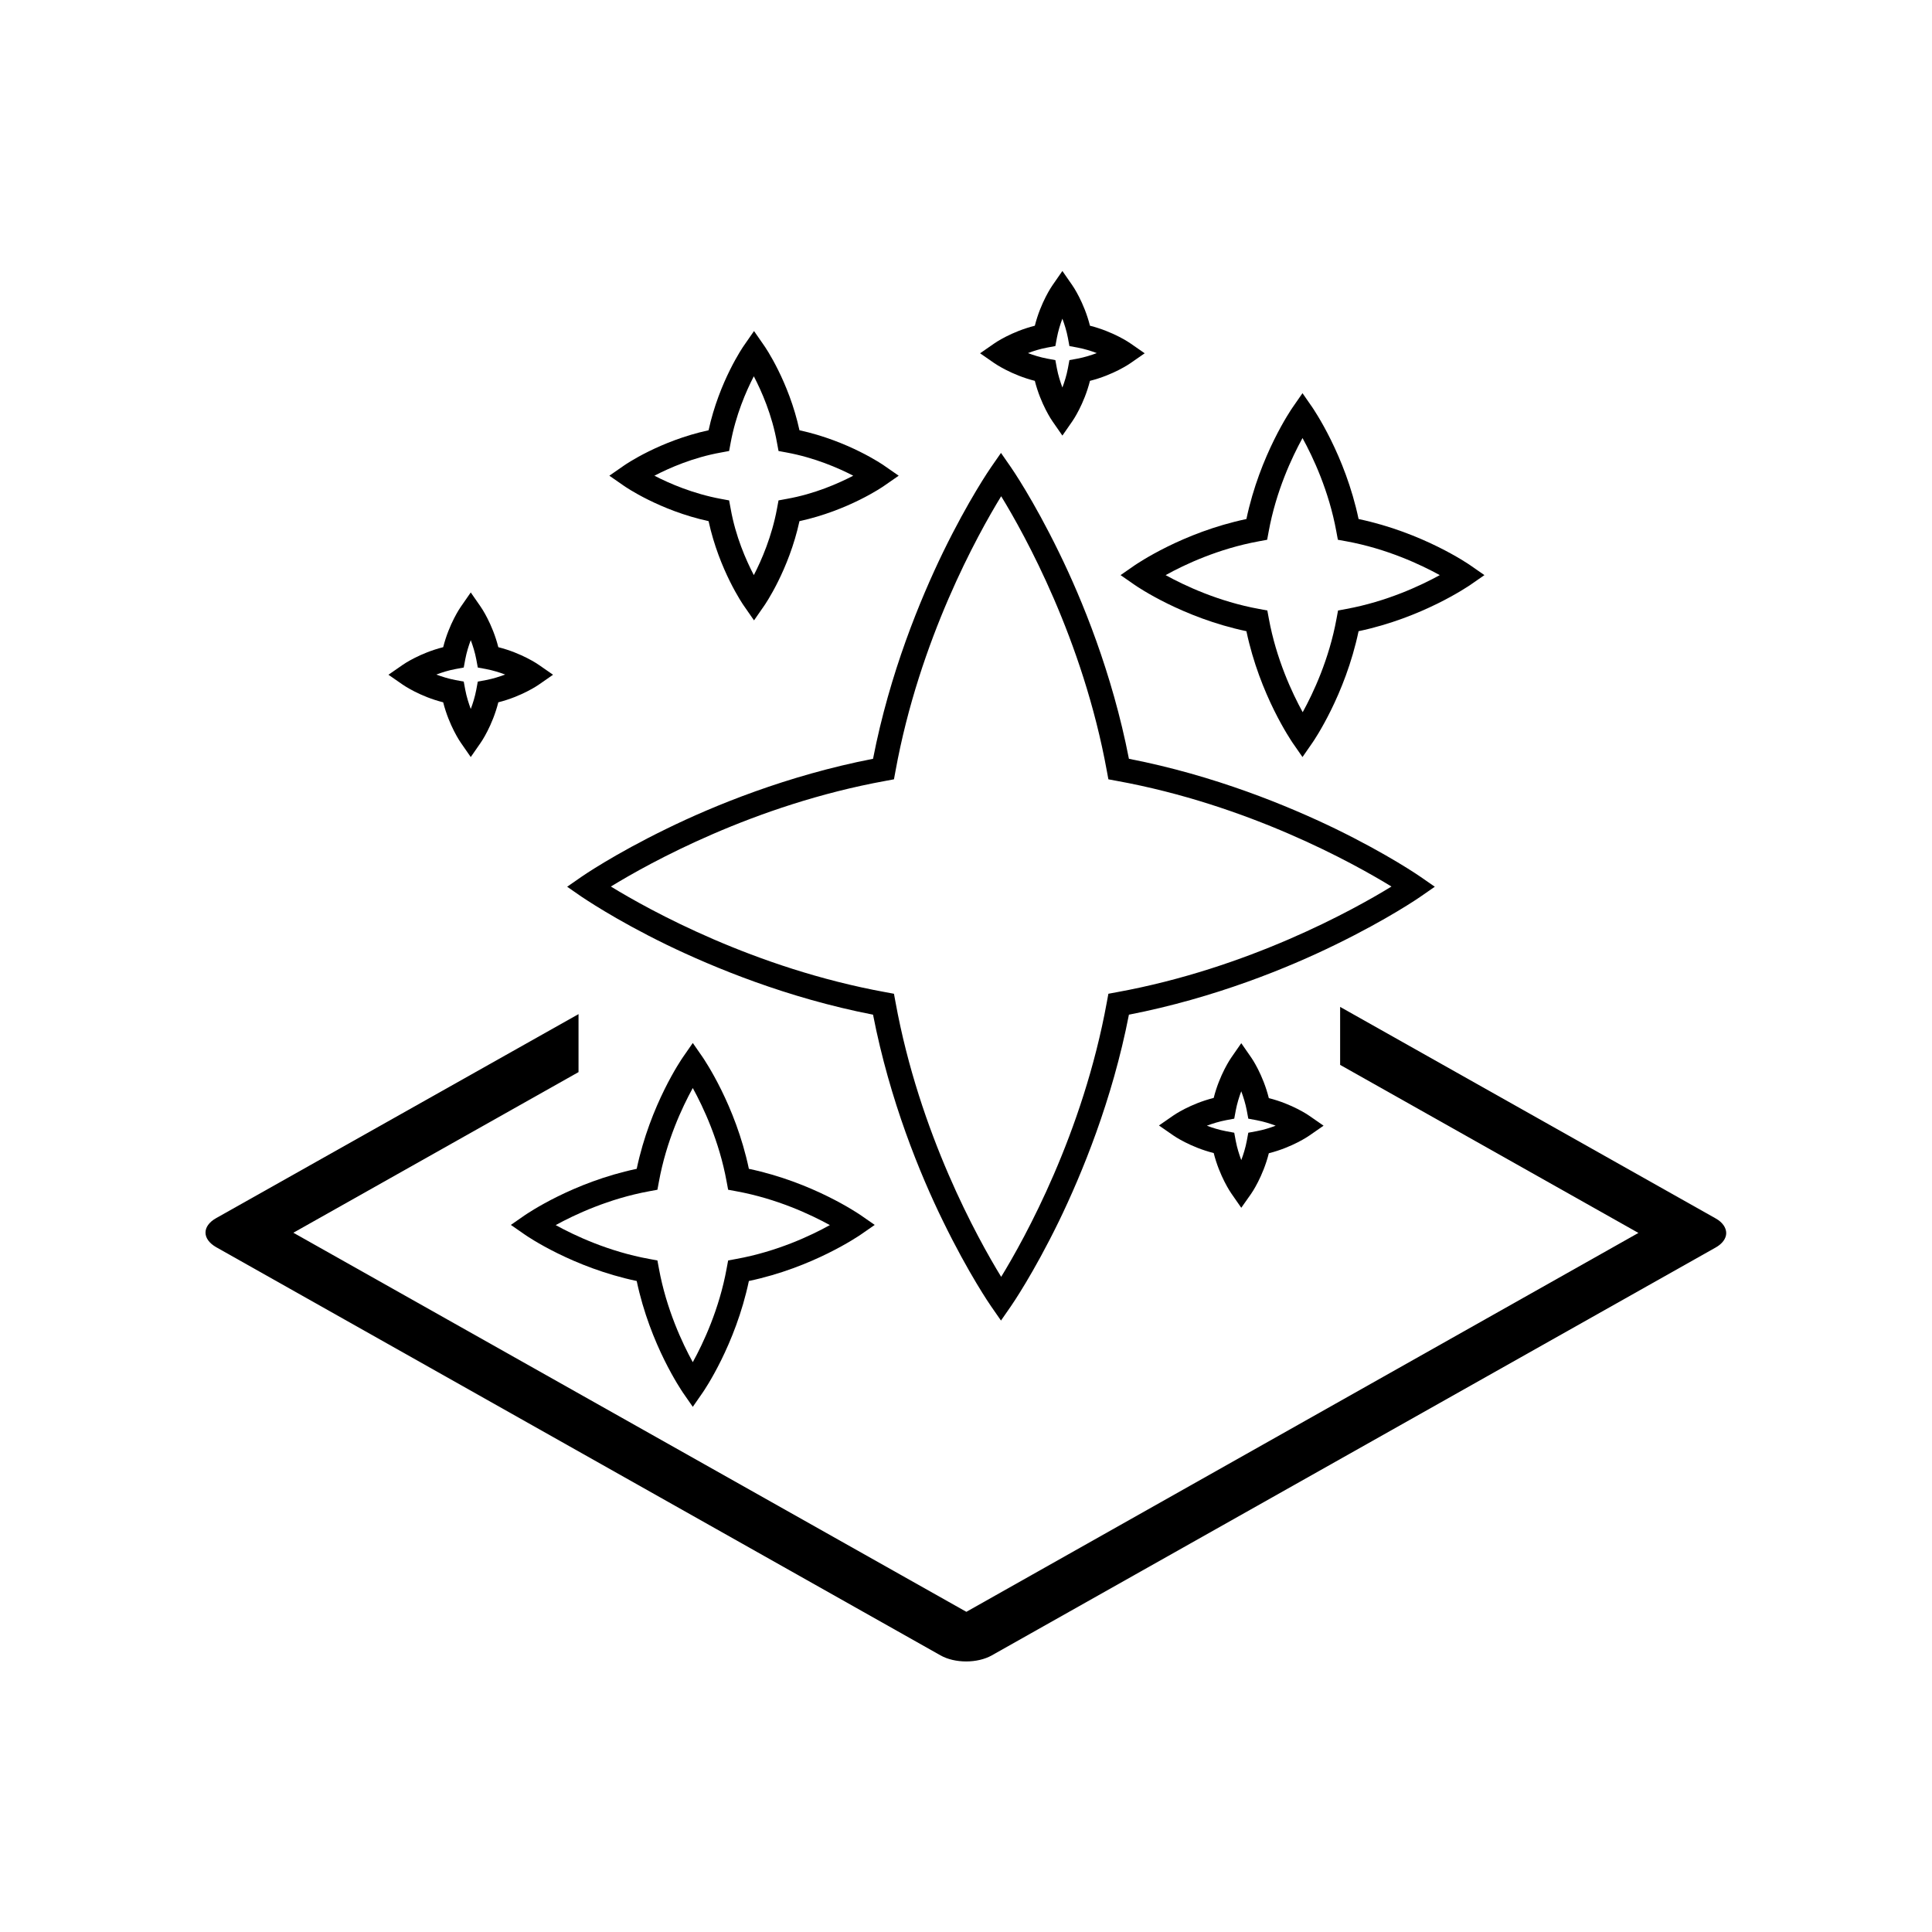
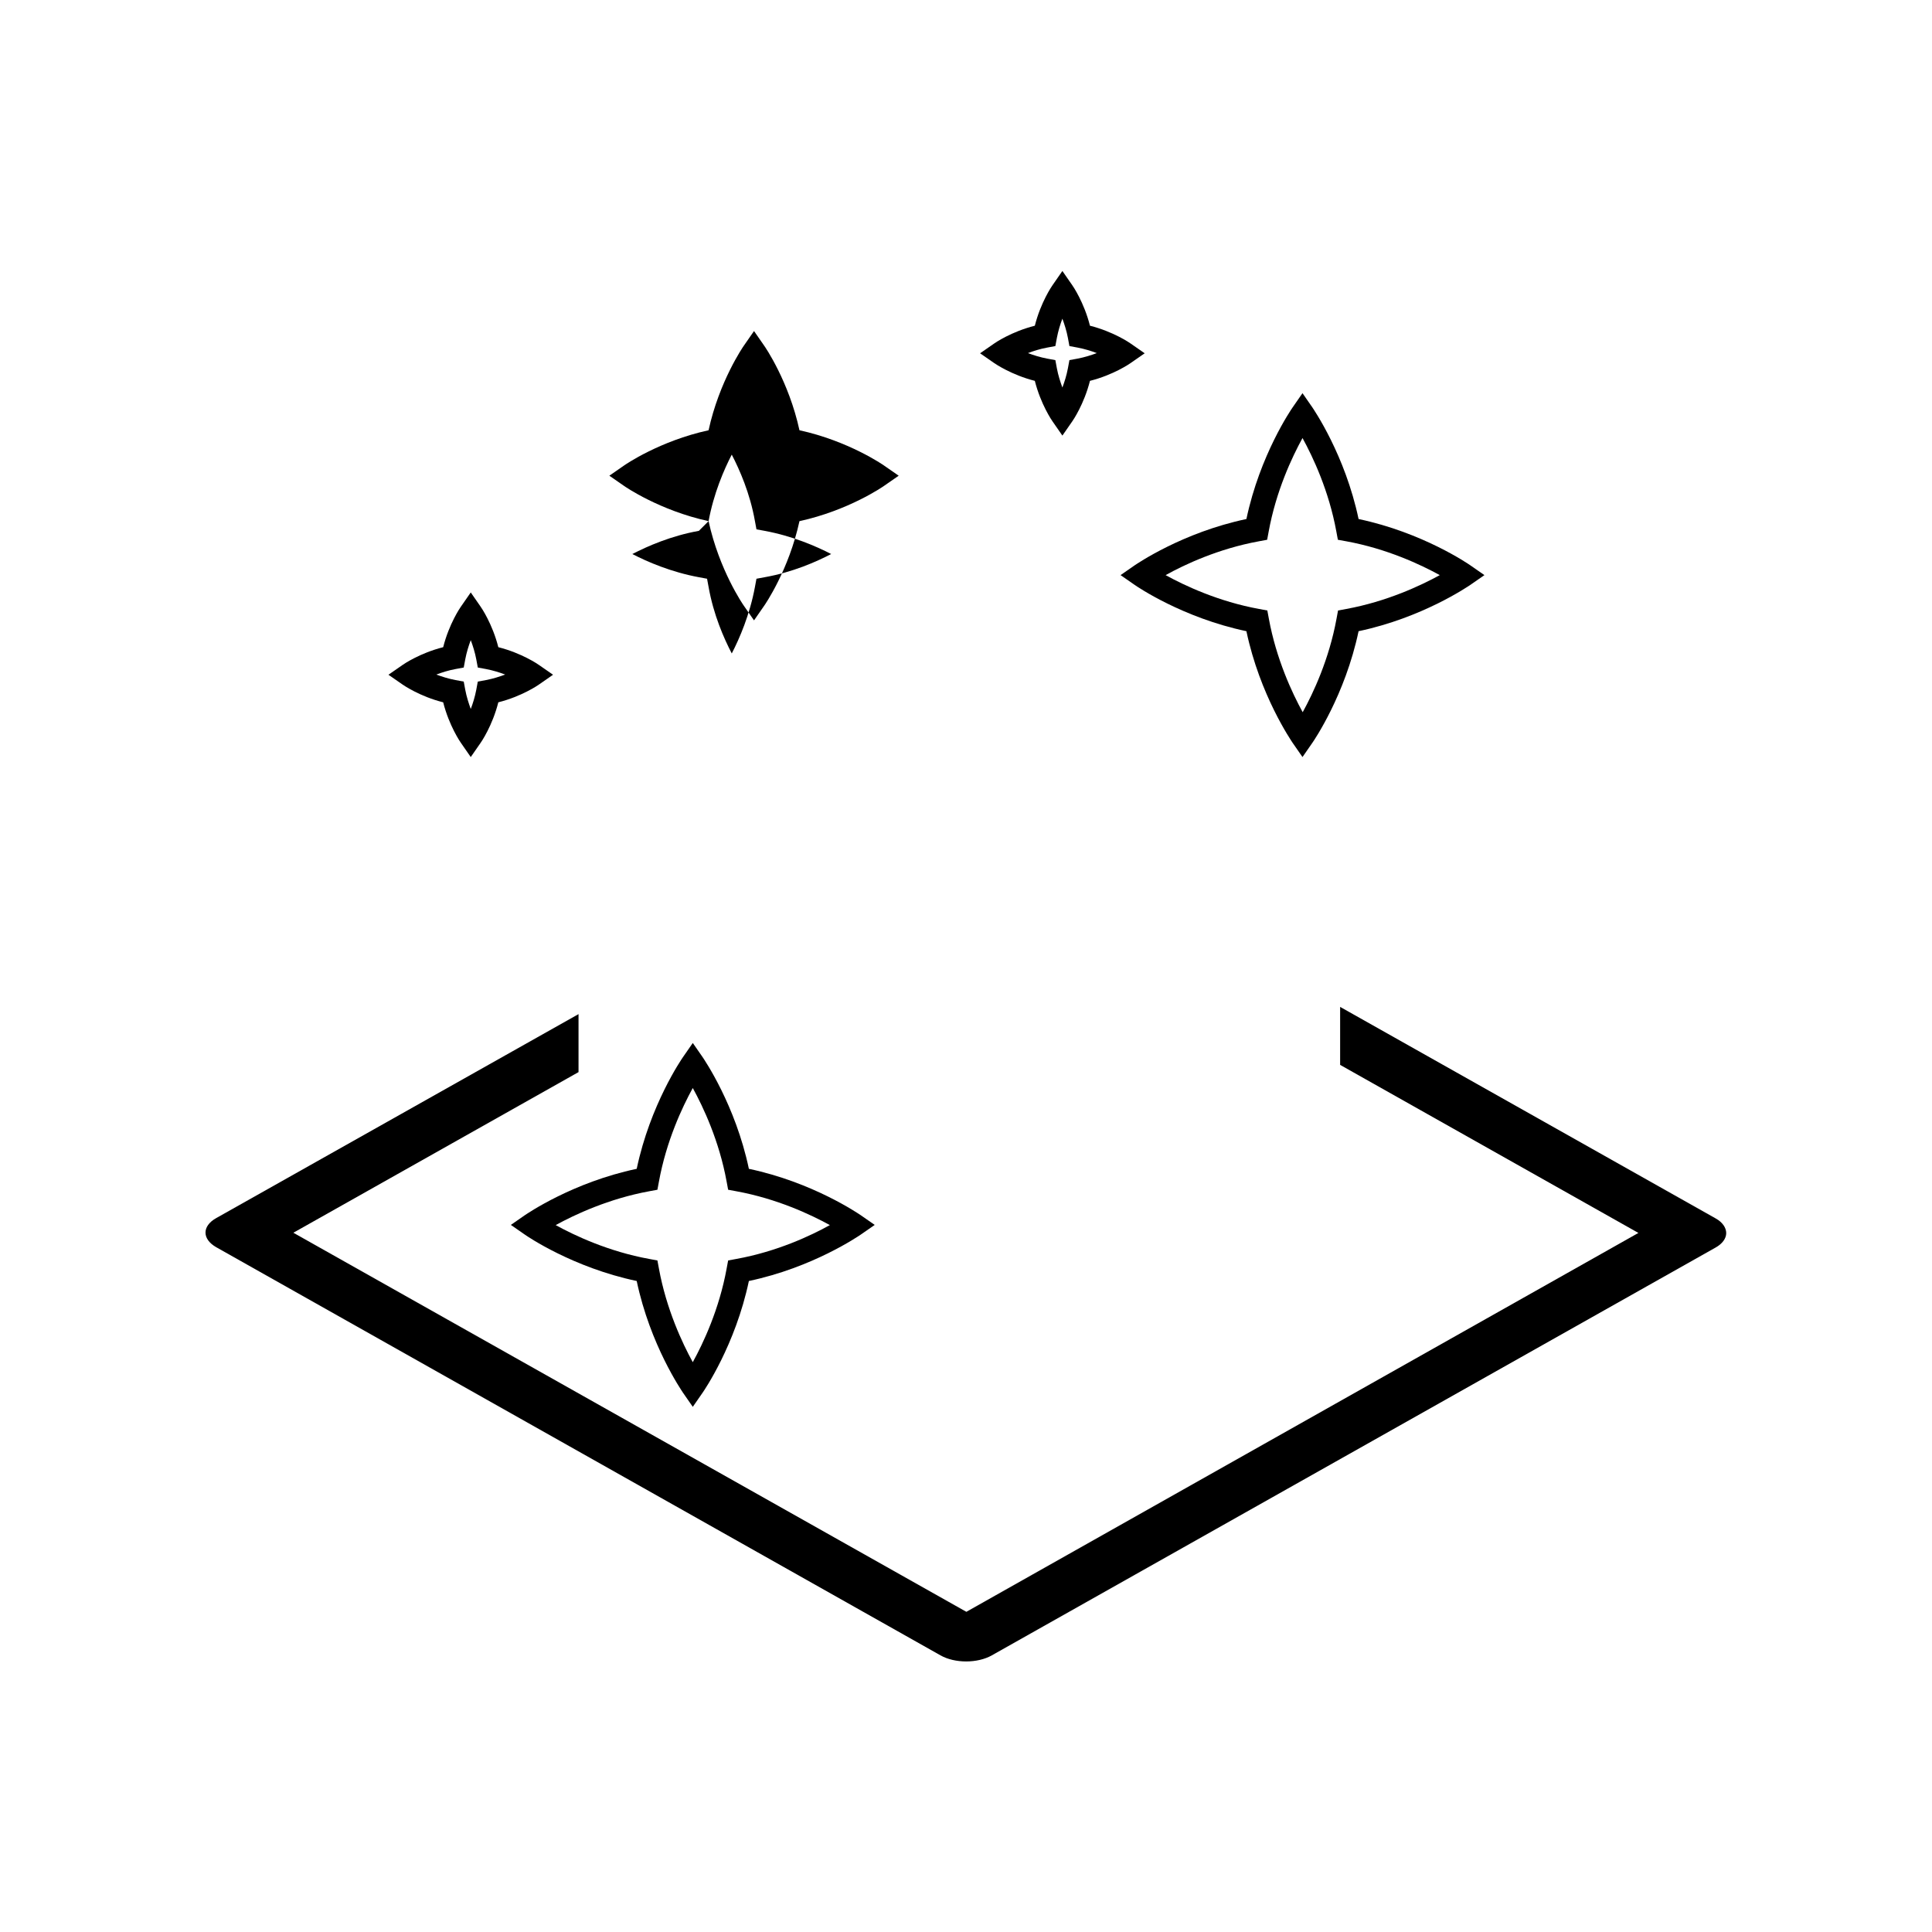
<svg xmlns="http://www.w3.org/2000/svg" fill="#000000" width="800px" height="800px" version="1.1" viewBox="144 144 512 512">
  <g>
    <path d="m598.7 466.91-99.551-56.074v15.367l79.047 44.535-178.1 100.41-178.35-100.46 75.57-42.57v-15.367l-96.023 54.059c-3.777 2.117-3.777 5.543 0 7.707l191.95 108.17c1.863 1.059 4.332 1.613 6.801 1.613s4.938-0.555 6.801-1.613l191.8-108.07c1.812-1.008 2.82-2.418 2.82-3.828s-0.957-2.875-2.773-3.879z" />
-     <path d="m320.65 394.36c12.496 6.047 31.941 14.105 54.715 18.539 4.434 22.773 12.445 42.27 18.539 54.715 6.801 13.957 12.496 22.219 12.746 22.57l2.621 3.777 2.621-3.777c0.25-0.352 5.945-8.613 12.746-22.57 6.047-12.496 14.105-31.941 18.539-54.715 22.773-4.434 42.27-12.445 54.715-18.539 13.957-6.801 22.219-12.496 22.57-12.746l3.777-2.621-3.777-2.621c-0.352-0.25-8.613-5.945-22.57-12.746-12.496-6.047-31.941-14.105-54.715-18.539-4.434-22.773-12.445-42.27-18.539-54.715-6.801-13.957-12.496-22.219-12.746-22.57l-2.621-3.777-2.621 3.777c-0.25 0.352-5.945 8.613-12.746 22.57-6.047 12.496-14.105 31.941-18.539 54.715-22.773 4.434-42.27 12.445-54.715 18.539-13.957 6.801-22.219 12.496-22.57 12.746l-3.777 2.621 3.777 2.621c0.352 0.203 8.613 5.945 22.57 12.746zm58.09-43.43 2.168-0.402 0.402-2.168c6.348-34.914 21.816-62.723 28.012-72.852 6.195 10.125 21.664 37.938 28.012 72.852l0.402 2.168 2.168 0.402c34.914 6.348 62.723 21.816 72.852 28.012-10.125 6.195-37.938 21.664-72.852 28.012l-2.168 0.402-0.402 2.168c-6.348 34.914-21.816 62.723-28.012 72.852-6.195-10.125-21.664-37.938-28.012-72.852l-0.402-2.168-2.168-0.402c-34.914-6.348-62.723-21.816-72.852-28.012 10.125-6.195 37.887-21.66 72.852-28.012z" />
    <path d="m440.96 296.41 3.777 2.621c0.504 0.352 12.594 8.664 29.574 12.242 3.578 16.977 11.891 29.02 12.242 29.574l2.621 3.777 2.621-3.777c0.352-0.504 8.664-12.594 12.242-29.574 16.977-3.578 29.02-11.891 29.574-12.242l3.777-2.621-3.777-2.621c-0.504-0.352-12.594-8.664-29.574-12.242-3.578-16.977-11.891-29.02-12.242-29.574l-2.621-3.777-2.621 3.777c-0.352 0.504-8.664 12.594-12.242 29.574-16.977 3.578-29.02 11.891-29.574 12.242zm36.68-8.965 2.168-0.402 0.402-2.168c1.965-10.781 6.195-19.75 8.969-24.789 2.769 5.039 7.004 14.008 8.969 24.789l0.402 2.168 2.215 0.402c10.781 1.965 19.75 6.195 24.789 8.969-5.039 2.769-14.055 7.004-24.789 8.969l-2.168 0.402-0.402 2.168c-1.965 10.781-6.195 19.75-8.969 24.789-2.769-5.039-7.004-14.055-8.969-24.789l-0.402-2.168-2.168-0.402c-10.781-1.965-19.75-6.195-24.789-8.969 4.992-2.773 13.961-7.004 24.742-8.969z" />
    <path d="m342.46 453.75c-3.578-16.977-11.891-29.02-12.242-29.574l-2.621-3.777-2.621 3.777c-0.352 0.504-8.664 12.594-12.242 29.574-16.977 3.578-29.02 11.891-29.574 12.242l-3.777 2.621 3.777 2.621c0.504 0.352 12.594 8.664 29.574 12.242 3.578 16.977 11.891 29.02 12.242 29.574l2.621 3.777 2.621-3.777c0.352-0.504 8.664-12.594 12.242-29.574 16.977-3.578 29.02-11.891 29.574-12.242l3.777-2.621-3.777-2.621c-0.555-0.352-12.598-8.664-29.574-12.242zm-3.328 23.883-2.168 0.402-0.402 2.168c-1.965 10.781-6.195 19.75-8.969 24.789-2.769-5.039-7.004-14.055-8.969-24.789l-0.402-2.168-2.168-0.402c-10.781-1.965-19.75-6.195-24.789-8.969 5.039-2.769 14.055-7.004 24.789-8.969l2.168-0.402 0.402-2.168c1.965-10.781 6.195-19.75 8.969-24.789 2.769 5.039 7.004 14.008 8.969 24.789l0.402 2.168 2.168 0.402c10.781 1.965 19.75 6.195 24.789 8.969-4.988 2.769-13.957 7.004-24.789 8.969z" />
    <path d="m418.24 244.93c1.562 6.195 4.535 10.531 4.684 10.73l2.621 3.777 2.621-3.777c0.152-0.203 3.125-4.535 4.684-10.73 6.195-1.562 10.531-4.535 10.73-4.684l3.777-2.621-3.777-2.621c-0.203-0.152-4.535-3.125-10.73-4.684-1.562-6.195-4.535-10.531-4.684-10.73l-2.621-3.777-2.621 3.777c-0.152 0.203-3.125 4.535-4.684 10.73-6.195 1.562-10.531 4.535-10.73 4.684l-3.777 2.621 3.777 2.621c0.148 0.098 4.531 3.121 10.73 4.684zm3.273-8.816 2.168-0.402 0.402-2.168c0.352-1.863 0.906-3.629 1.461-5.09 0.555 1.512 1.109 3.223 1.461 5.09l0.402 2.168 2.168 0.402c1.863 0.352 3.629 0.906 5.09 1.461-1.512 0.555-3.223 1.109-5.09 1.461l-2.168 0.402-0.402 2.168c-0.352 1.863-0.906 3.629-1.461 5.09-0.555-1.512-1.109-3.223-1.461-5.09l-0.402-2.168-2.168-0.402c-1.863-0.352-3.629-0.906-5.09-1.461 1.461-0.555 3.176-1.109 5.09-1.461z" />
-     <path d="m475.57 424.23-2.621-3.777-2.621 3.777c-0.152 0.203-3.125 4.535-4.684 10.73-6.195 1.562-10.531 4.535-10.73 4.684l-3.777 2.621 3.777 2.621c0.203 0.152 4.535 3.125 10.73 4.684 1.562 6.195 4.535 10.531 4.684 10.73l2.621 3.777 2.621-3.723c0.152-0.203 3.125-4.535 4.684-10.73 6.195-1.562 10.531-4.535 10.73-4.684l3.777-2.621-3.777-2.621c-0.203-0.152-4.535-3.125-10.73-4.684-1.559-6.25-4.531-10.582-4.684-10.785zm1.41 19.551-2.168 0.402-0.402 2.168c-0.352 1.863-0.906 3.629-1.461 5.09-0.555-1.512-1.109-3.223-1.461-5.09l-0.402-2.168-2.168-0.402c-1.863-0.352-3.629-0.906-5.09-1.461 1.512-0.555 3.223-1.109 5.09-1.461l2.168-0.402 0.402-2.168c0.352-1.863 0.906-3.629 1.461-5.09 0.555 1.512 1.109 3.223 1.461 5.09l0.402 2.168 2.168 0.402c1.863 0.352 3.629 0.906 5.09 1.461-1.461 0.551-3.176 1.105-5.09 1.461z" />
    <path d="m261.45 330.12c1.562 6.195 4.535 10.531 4.684 10.73l2.621 3.777 2.621-3.777c0.152-0.203 3.125-4.535 4.684-10.73 6.195-1.562 10.531-4.535 10.73-4.684l3.777-2.621-3.777-2.621c-0.203-0.152-4.535-3.125-10.73-4.684-1.562-6.195-4.535-10.531-4.684-10.73l-2.621-3.777-2.621 3.777c-0.152 0.203-3.125 4.535-4.684 10.73-6.195 1.562-10.531 4.535-10.73 4.684l-3.777 2.621 3.777 2.621c0.152 0.098 4.484 3.121 10.73 4.684zm3.277-8.816 2.168-0.402 0.402-2.168c0.352-1.863 0.906-3.629 1.461-5.09 0.555 1.512 1.109 3.223 1.461 5.09l0.402 2.168 2.168 0.402c1.863 0.352 3.629 0.906 5.09 1.461-1.512 0.555-3.223 1.109-5.09 1.461l-2.168 0.402-0.402 2.168c-0.352 1.863-0.906 3.629-1.461 5.09-0.555-1.512-1.109-3.223-1.461-5.09l-0.402-2.168-2.168-0.402c-1.863-0.352-3.629-0.906-5.09-1.461 1.461-0.555 3.176-1.109 5.09-1.461z" />
-     <path d="m331.78 282.11c2.82 12.949 9.117 22.117 9.422 22.52l2.621 3.777 2.621-3.777c0.301-0.402 6.602-9.574 9.422-22.52 12.949-2.82 22.117-9.117 22.52-9.422l3.777-2.621-3.777-2.621c-0.402-0.301-9.574-6.602-22.52-9.422-2.82-12.949-9.117-22.117-9.422-22.52l-2.621-3.777-2.621 3.777c-0.301 0.402-6.602 9.574-9.422 22.52-12.949 2.82-22.117 9.117-22.52 9.422l-3.777 2.621 3.777 2.621c0.402 0.305 9.574 6.602 22.52 9.422zm3.277-18.188 2.168-0.402 0.402-2.168c1.359-7.356 4.082-13.652 6.144-17.633 2.066 3.981 4.836 10.227 6.144 17.633l0.402 2.168 2.168 0.402c7.356 1.359 13.652 4.082 17.633 6.144-3.981 2.066-10.227 4.836-17.633 6.144l-2.168 0.402-0.402 2.168c-1.359 7.356-4.082 13.652-6.144 17.633-2.066-3.981-4.836-10.227-6.144-17.633l-0.402-2.168-2.168-0.402c-7.356-1.359-13.652-4.082-17.633-6.144 3.977-2.062 10.277-4.832 17.633-6.144z" />
+     <path d="m331.78 282.11c2.82 12.949 9.117 22.117 9.422 22.52l2.621 3.777 2.621-3.777c0.301-0.402 6.602-9.574 9.422-22.52 12.949-2.82 22.117-9.117 22.52-9.422l3.777-2.621-3.777-2.621c-0.402-0.301-9.574-6.602-22.52-9.422-2.82-12.949-9.117-22.117-9.422-22.52l-2.621-3.777-2.621 3.777c-0.301 0.402-6.602 9.574-9.422 22.52-12.949 2.82-22.117 9.117-22.52 9.422l-3.777 2.621 3.777 2.621c0.402 0.305 9.574 6.602 22.52 9.422zc1.359-7.356 4.082-13.652 6.144-17.633 2.066 3.981 4.836 10.227 6.144 17.633l0.402 2.168 2.168 0.402c7.356 1.359 13.652 4.082 17.633 6.144-3.981 2.066-10.227 4.836-17.633 6.144l-2.168 0.402-0.402 2.168c-1.359 7.356-4.082 13.652-6.144 17.633-2.066-3.981-4.836-10.227-6.144-17.633l-0.402-2.168-2.168-0.402c-7.356-1.359-13.652-4.082-17.633-6.144 3.977-2.062 10.277-4.832 17.633-6.144z" />
  </g>
</svg>